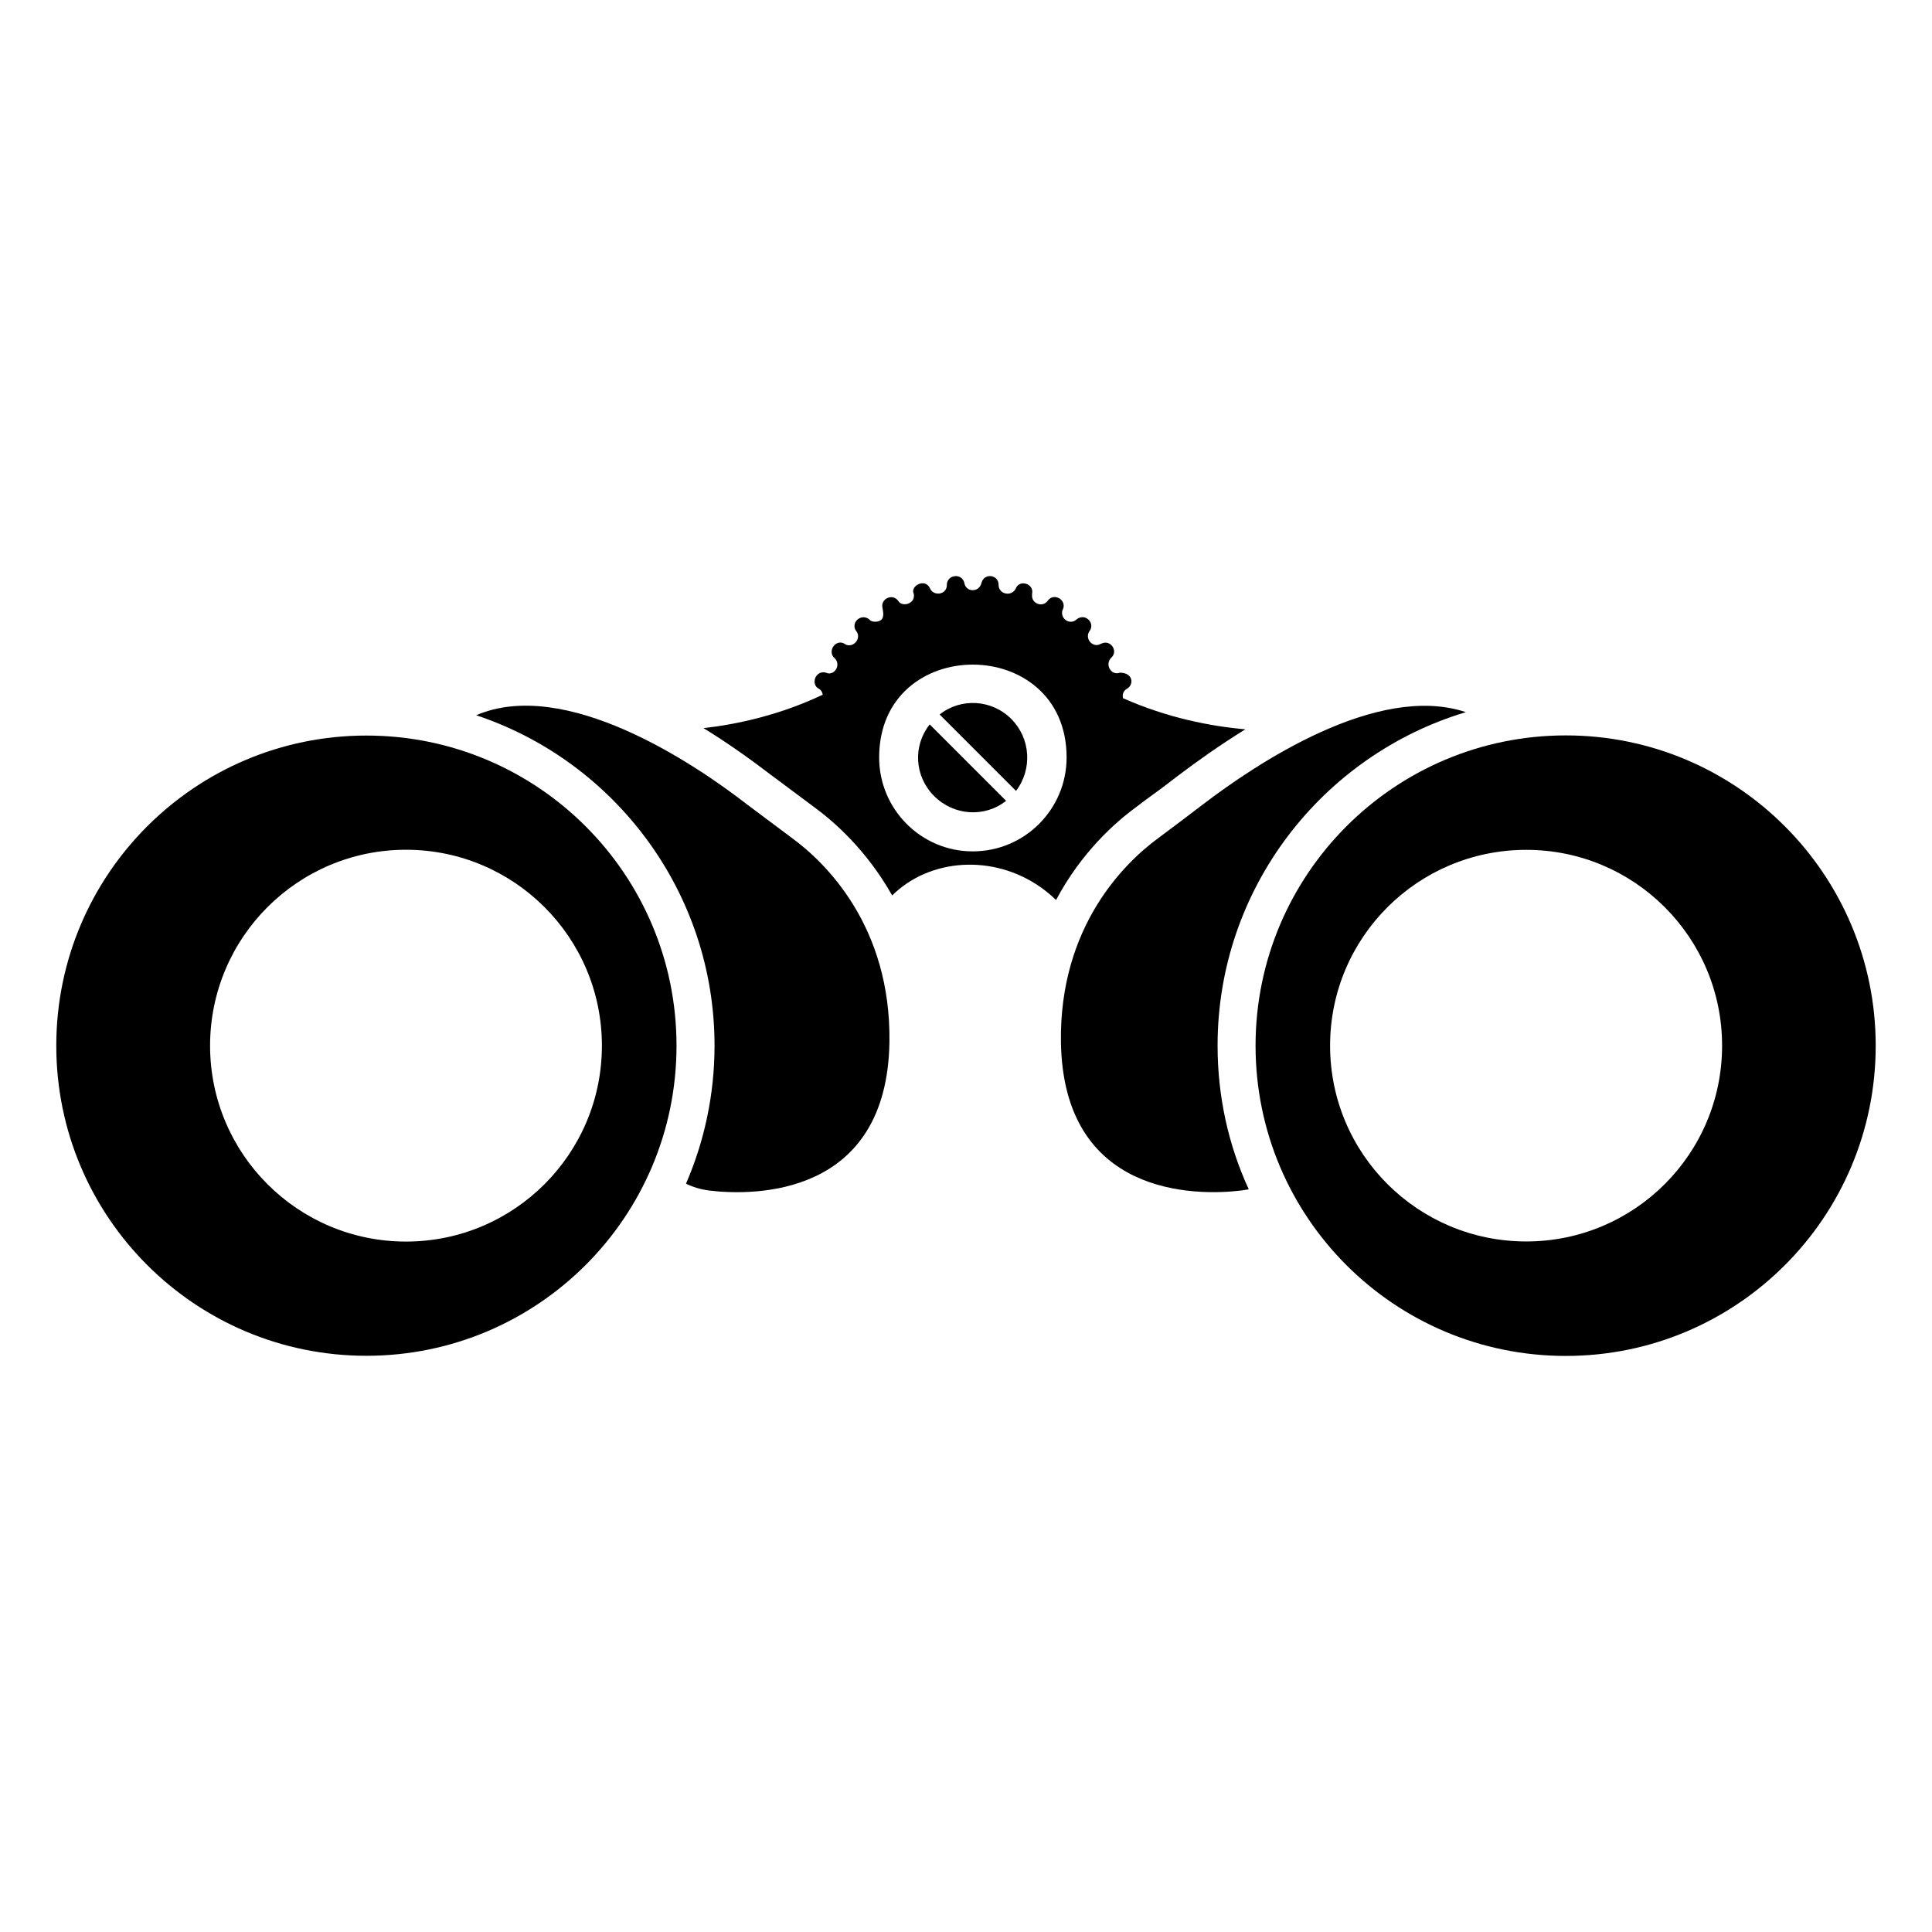
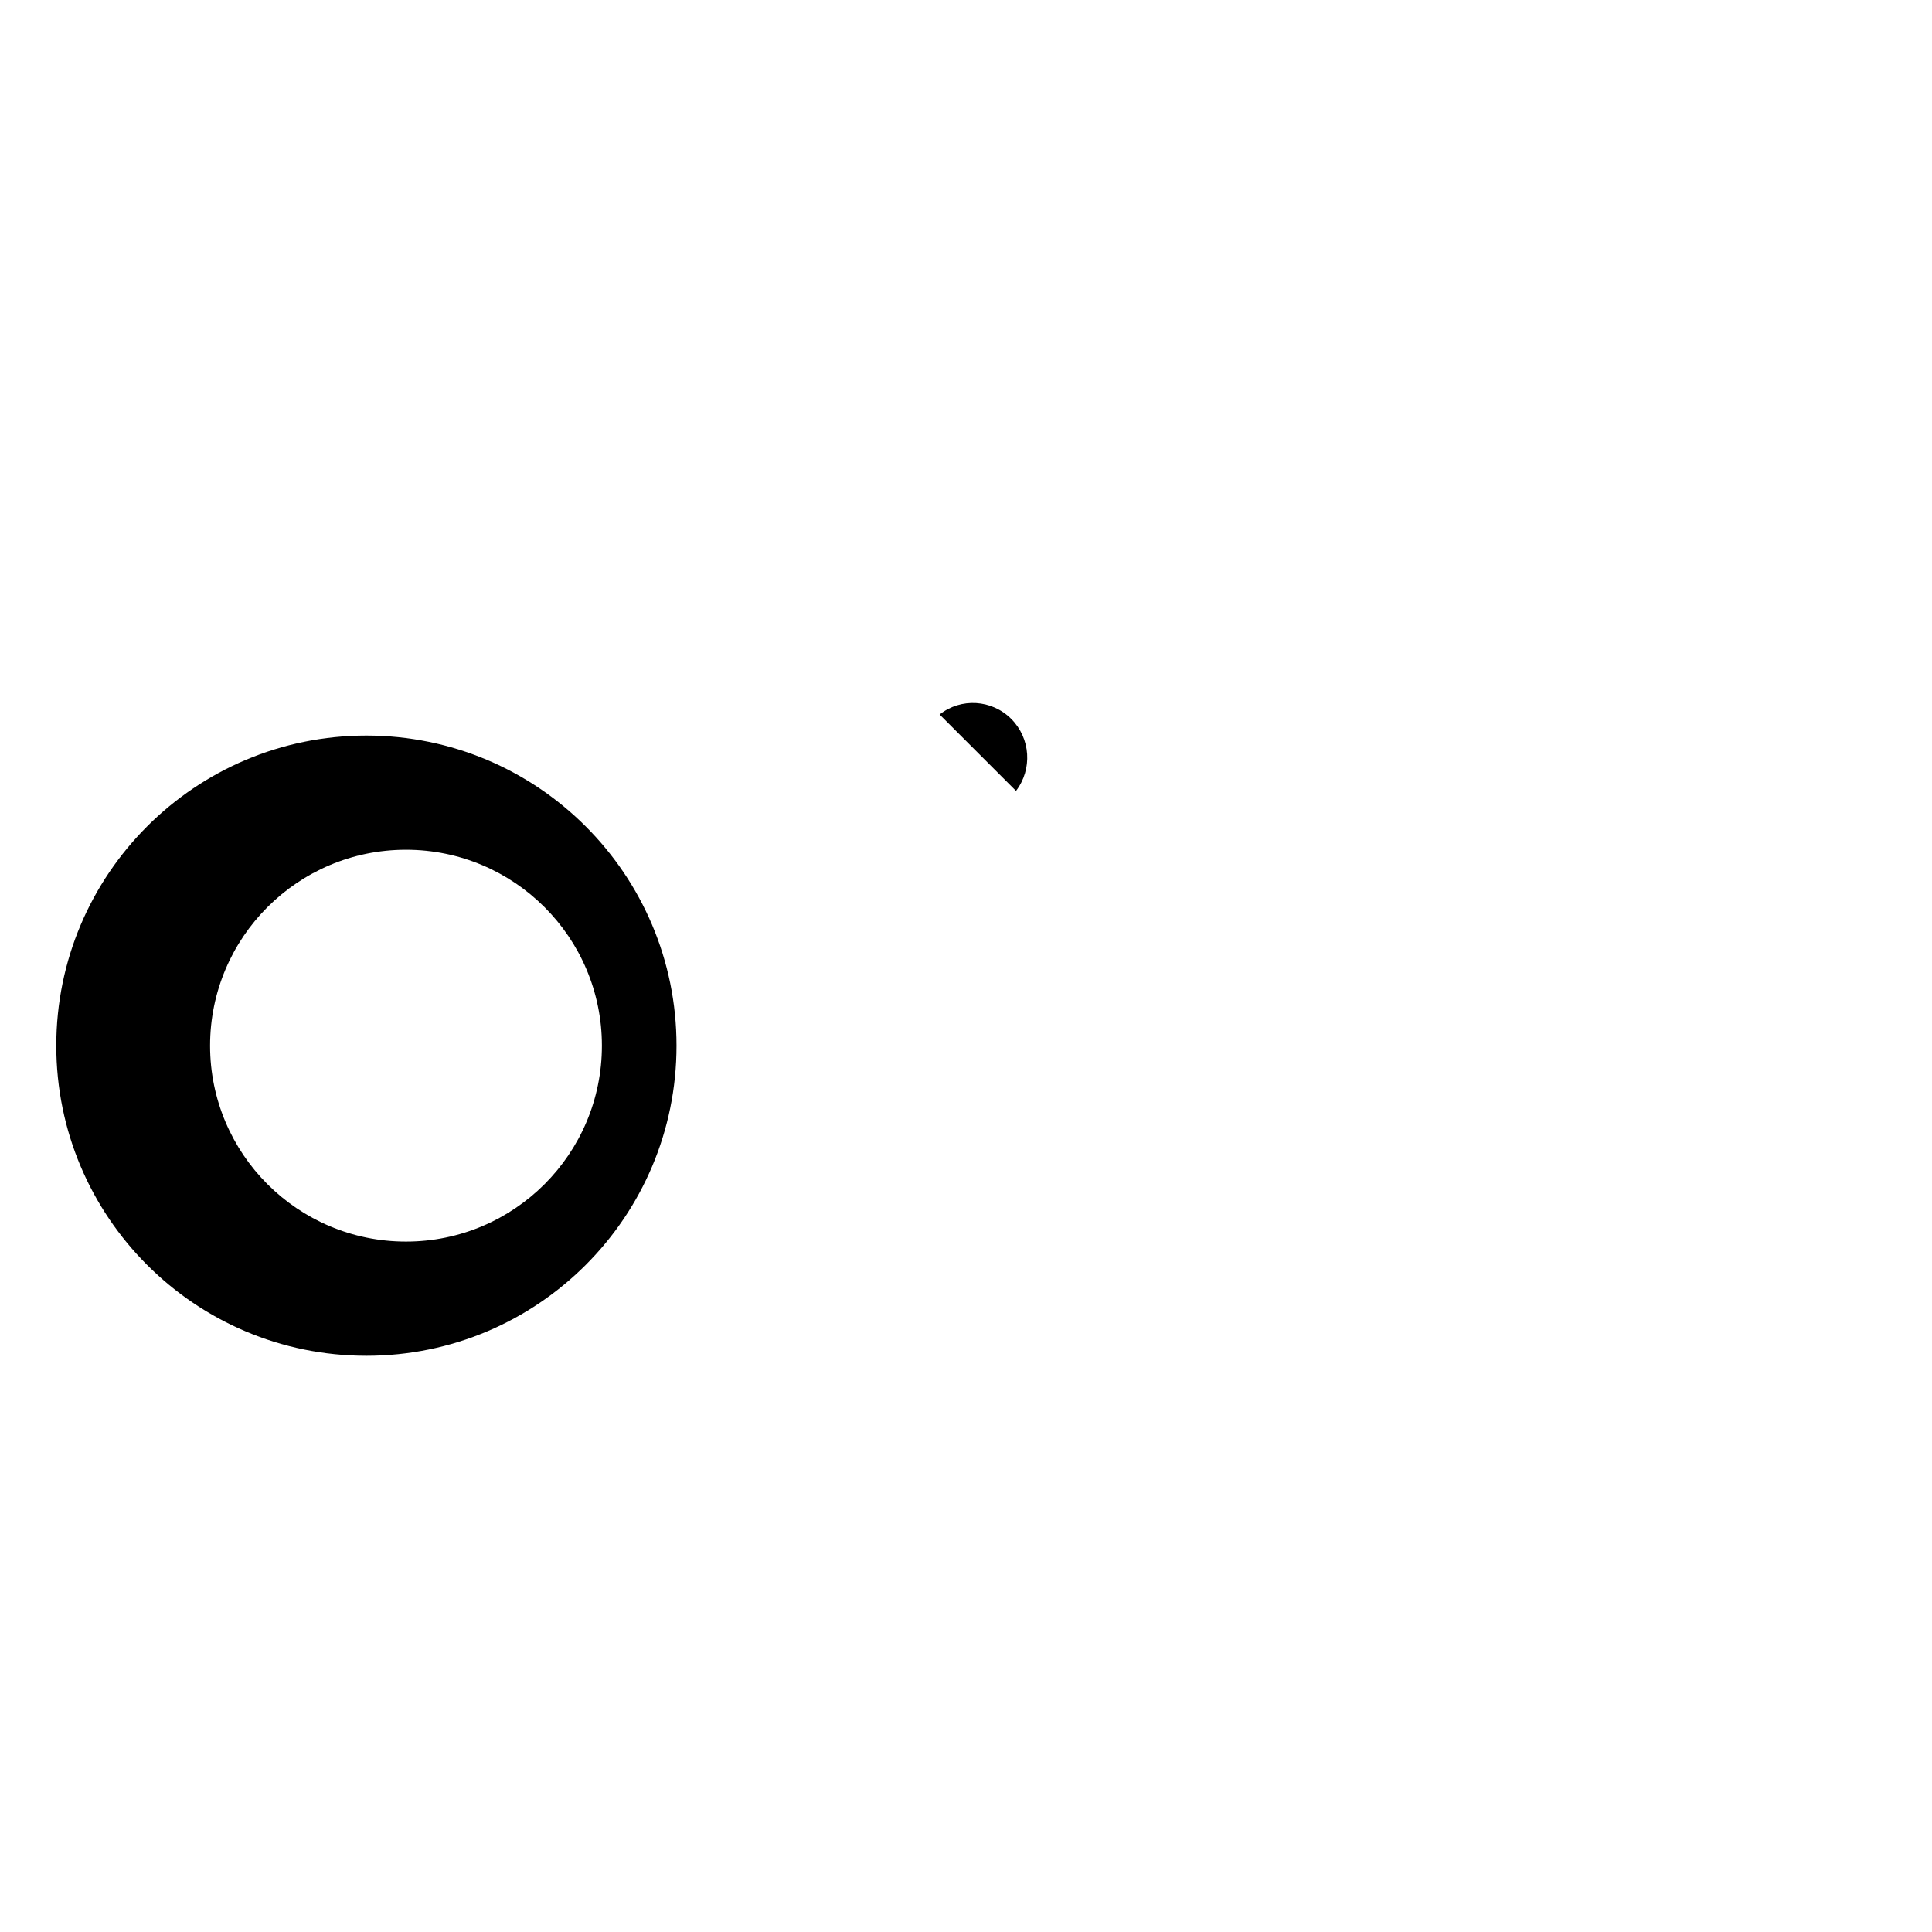
<svg xmlns="http://www.w3.org/2000/svg" fill="#000000" width="800px" height="800px" version="1.1" viewBox="144 144 512 512">
  <g>
-     <path d="m354.02 366.19c-4.031-3.023-7.961-5.945-11.992-8.969-14.41-11.184-48.266-33.754-71.844-23.68 36.676 12.191 63.176 46.855 63.176 87.562 0 13-2.719 25.391-7.559 36.578 1.812 0.906 3.828 1.512 6.047 1.812 12.293 1.512 47.258 1.512 47.863-39.398 0.406-30.629-16.926-47.457-25.691-53.906z" />
-     <path d="m532.47 332.73c-23.477-7.859-55.621 13.703-69.727 24.484-3.93 3.023-7.859 5.945-11.891 8.969-8.766 6.449-26.098 23.277-25.695 53.906 0.605 40.91 35.57 40.91 47.863 39.398 0.707-0.102 1.309-0.203 1.914-0.301-5.34-11.586-8.262-24.484-8.262-38.09 0-41.715 27.812-76.98 65.797-88.367z" />
-     <path d="m558.96 338.89c-45.445 0-82.223 36.879-82.223 82.223 0 45.445 36.777 82.223 82.223 82.223 45.344 0 82.121-36.777 82.121-82.223 0-45.344-36.777-82.223-82.121-82.223zm-10.48 134.11c-28.719 0-51.992-23.176-51.992-51.891 0-28.719 23.277-51.891 51.992-51.891 28.617 0 51.891 23.176 51.891 51.891 0.004 28.715-23.273 51.891-51.891 51.891z" />
    <path d="m241.1 338.93c-45.383 0-82.184 36.801-82.184 82.184 0 45.391 36.801 82.184 82.184 82.184 45.395 0 82.184-36.793 82.184-82.184 0-45.383-36.789-82.184-82.184-82.184zm10.492 134.1c-28.668 0-51.918-23.238-51.918-51.918 0-28.668 23.25-51.918 51.918-51.918s51.918 23.25 51.918 51.918c0.004 28.68-23.246 51.918-51.918 51.918z" />
-     <path d="m444.91 358.03 2.117-1.613c3.223-2.316 6.449-4.734 9.574-7.152 4.535-3.426 10.578-7.758 17.434-11.992-9.121-0.789-20.703-3.031-32.434-8.246-0.211-0.914 0.027-1.941 1.086-2.527 1.855-1.059 1.652-4.231-1.914-4.231-1.715 0.605-3.023-0.805-3.023-2.215 0-0.605 0.203-1.211 0.707-1.715 1.715-1.512 0.402-4.031-1.512-4.031-0.402 0-0.703 0.102-1.211 0.301-1.613 1.008-3.426-0.402-3.426-2.016 0-0.402 0.102-0.906 0.402-1.309 1.309-1.715-0.203-3.727-1.812-3.727-0.605 0-1.109 0.203-1.613 0.605-1.512 1.41-3.828 0.203-3.828-1.715 0-0.301 0-0.605 0.203-0.906 0.805-1.816-0.707-3.324-2.215-3.324-0.605 0-1.309 0.301-1.812 1.008-1.309 1.812-4.133 0.805-4.133-1.309v-0.504c0.402-1.715-1.008-2.82-2.316-2.82-0.805 0-1.613 0.402-2.016 1.41-1.109 2.215-4.535 1.512-4.535-1.008 0-2.754-3.852-3.231-4.535-0.504-0.602 2.606-4.148 2.512-4.535 0-0.703-2.801-4.637-2.152-4.637 0.504 0 2.715-3.531 3.031-4.434 1.008-1.234-2.965-5.406-0.734-4.332 1.41 0.496 2.641-3.113 3.598-4.133 1.812-1.41-1.914-4.231-0.707-4.231 1.309 0 1.012 1.34 4.231-1.914 4.231-0.504 0-1.109-0.102-1.512-0.605-1.715-1.41-3.93 0-3.93 1.715 0 0.504 0.102 0.906 0.504 1.41 1.211 1.613-0.203 3.731-1.914 3.731-0.402 0-0.805-0.102-1.211-0.402-1.715-1.008-3.426 0.504-3.426 2.117 0 0.605 0.203 1.211 0.703 1.613 1.715 1.512 0.504 4.133-1.41 4.133-0.301 0-0.504-0.102-0.805-0.203-1.715-0.504-3.023 0.906-3.023 2.316 0 0.707 0.301 1.512 1.109 1.914 0.684 0.391 0.957 0.984 1.062 1.602-11.219 5.328-22.41 7.816-31.582 8.867 7.055 4.332 13.098 8.766 17.734 12.293l11.891 8.867c4.938 3.629 13.602 11.184 20.355 23.176 9.977-9.875 26.801-10.984 39.297-2.215 1.41 1.008 2.82 2.117 4.133 3.426 6.742-12.699 15.812-20.66 21.051-24.488zm-43.137 11.594c-13.703 0-24.789-11.184-24.789-24.887 0-32.867 49.676-32.75 49.676 0 0 13.703-11.082 24.887-24.887 24.887z" />
-     <path d="m391.55 354.96c5.254 5.254 13.434 5.742 19.078 1.266l-20.246-20.246c-4.477 5.644-4.086 13.723 1.168 18.98z" />
    <path d="m393.01 333.35 20.246 20.246c4.379-5.742 3.894-13.918-1.266-19.078-5.156-5.16-13.332-5.644-18.98-1.168z" />
  </g>
</svg>